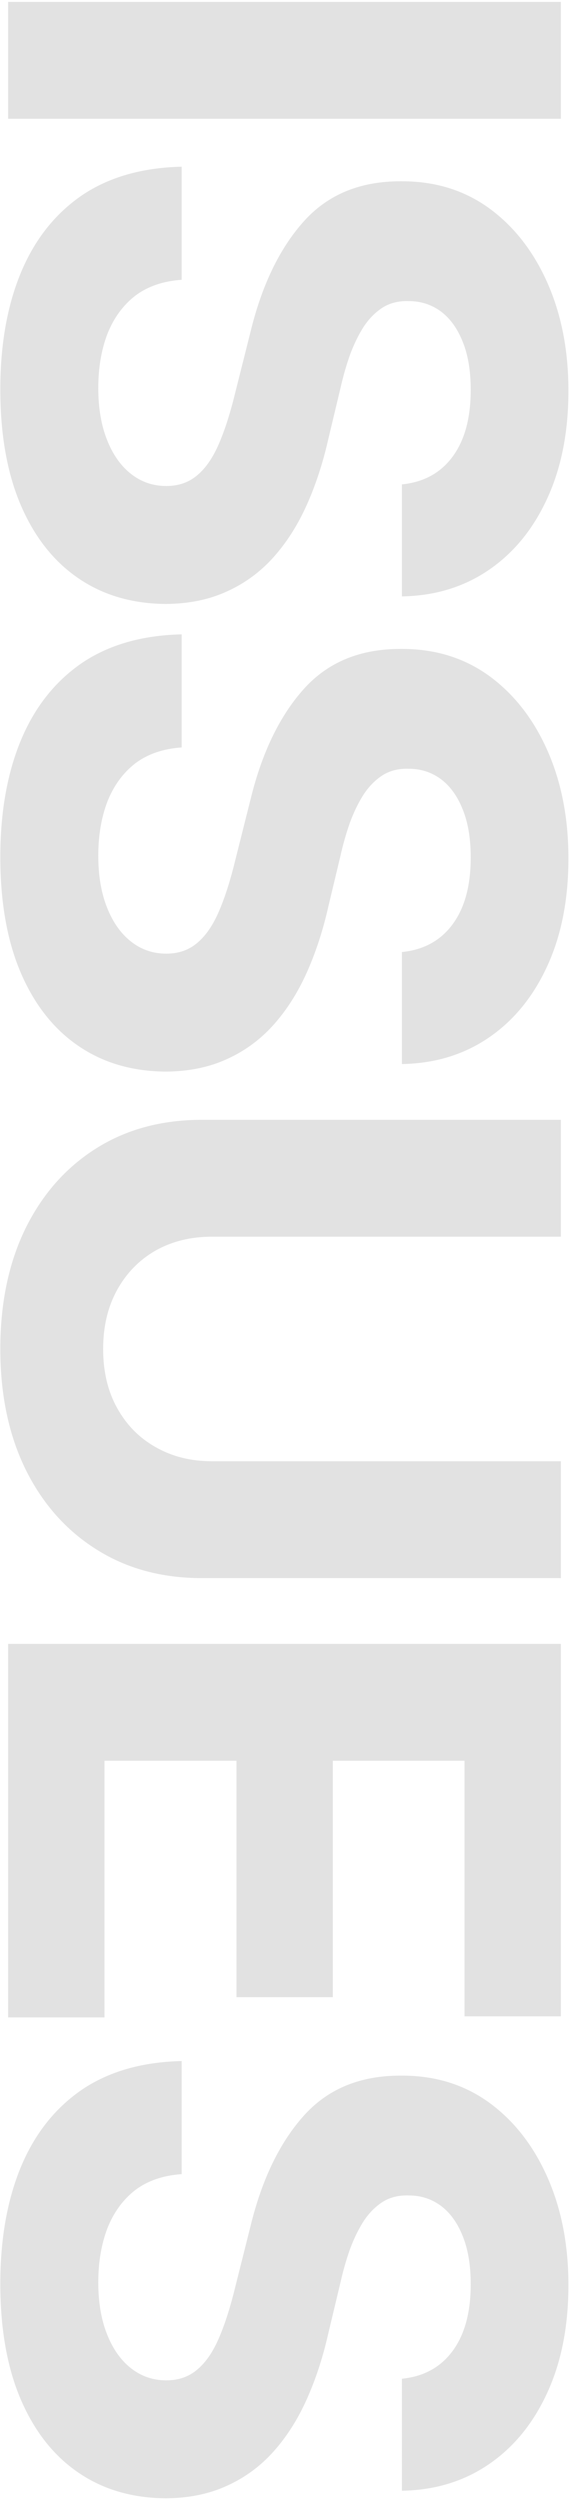
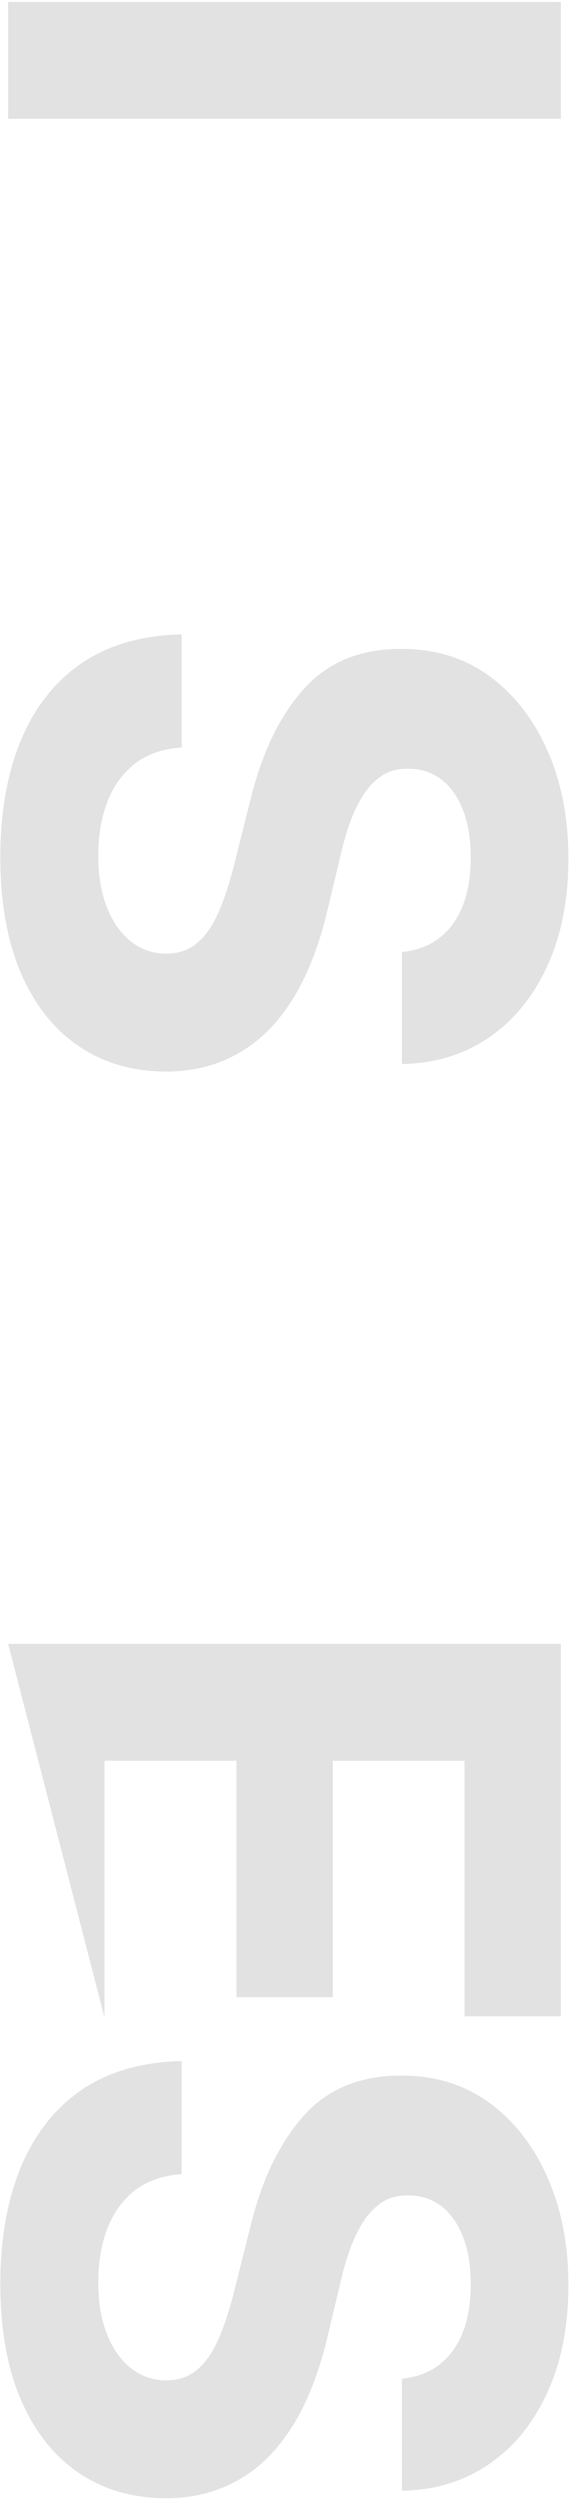
<svg xmlns="http://www.w3.org/2000/svg" width="210" height="921" viewBox="0 0 210 921" fill="none">
  <path d="M206.636 43.753L3 43.753L3 0.699L206.636 0.699L206.636 43.753Z" fill="#E2E2E2" />
-   <path d="M148.071 178.444C156.092 177.649 162.323 174.235 166.764 168.203C171.205 162.171 173.426 153.984 173.426 143.643C173.426 136.617 172.432 130.684 170.443 125.845C168.521 121.006 165.836 117.294 162.389 114.708C158.942 112.19 155.031 110.93 150.656 110.93C147.01 110.798 143.829 111.56 141.111 113.217C138.393 114.94 136.04 117.294 134.051 120.277C132.129 123.26 130.438 126.707 128.98 130.618C127.588 134.529 126.395 138.705 125.401 143.146L121.026 161.441C119.037 170.324 116.385 178.477 113.071 185.902C109.757 193.326 105.68 199.756 100.841 205.191C96.002 210.627 90.301 214.836 83.739 217.819C77.176 220.869 69.652 222.426 61.168 222.493C48.705 222.426 37.901 219.244 28.753 212.947C19.671 206.716 12.612 197.701 7.574 185.902C2.602 174.169 0.116 160.016 0.116 143.444C0.116 127.005 2.635 112.687 7.673 100.49C12.711 88.359 20.169 78.88 30.045 72.052C39.989 65.291 52.285 61.745 66.935 61.413L66.935 103.075C60.107 103.539 54.406 105.494 49.832 108.941C45.325 112.455 41.911 117.128 39.591 122.961C37.337 128.861 36.21 135.523 36.21 142.947C36.21 150.239 37.271 156.569 39.392 161.939C41.513 167.374 44.463 171.583 48.241 174.566C52.02 177.549 56.362 179.041 61.267 179.041C65.841 179.041 69.686 177.682 72.801 174.964C75.917 172.313 78.568 168.402 80.756 163.231C82.943 158.127 84.932 151.863 86.722 144.439L92.29 122.265C96.466 105.097 102.995 91.541 111.878 81.598C120.76 71.654 132.725 66.716 147.773 66.782C160.102 66.716 170.874 69.997 180.088 76.626C189.302 83.321 196.494 92.502 201.665 104.169C206.835 115.835 209.42 129.093 209.42 143.941C209.42 159.055 206.835 172.246 201.665 183.515C196.494 194.851 189.302 203.667 180.088 209.964C170.874 216.262 160.202 219.51 148.071 219.708L148.071 178.444Z" fill="#E2E2E2" />
  <path d="M148.071 350.721C156.092 349.925 162.323 346.512 166.764 340.479C171.205 334.447 173.426 326.261 173.426 315.92C173.426 308.893 172.432 302.96 170.443 298.121C168.521 293.282 165.836 289.57 162.389 286.985C158.942 284.466 155.031 283.207 150.656 283.207C147.01 283.074 143.829 283.836 141.111 285.494C138.393 287.217 136.04 289.57 134.051 292.553C132.129 295.536 130.438 298.983 128.98 302.894C127.588 306.805 126.395 310.981 125.401 315.423L121.026 333.718C119.037 342.601 116.385 350.754 113.071 358.178C109.757 365.602 105.68 372.032 100.841 377.468C96.002 382.904 90.301 387.113 83.739 390.096C77.176 393.145 69.652 394.703 61.168 394.769C48.705 394.703 37.901 391.521 28.753 385.224C19.671 378.993 12.612 369.977 7.574 358.178C2.602 346.445 0.116 332.293 0.116 315.721C0.116 299.281 2.635 284.963 7.673 272.766C12.711 260.636 20.169 251.156 30.045 244.329C39.989 237.567 52.285 234.021 66.935 233.69L66.935 275.352C60.107 275.816 54.406 277.771 49.832 281.218C45.325 284.731 41.911 289.405 39.591 295.238C37.337 301.138 36.21 307.799 36.21 315.224C36.21 322.515 37.271 328.846 39.392 334.215C41.513 339.651 44.463 343.86 48.241 346.843C52.02 349.826 56.362 351.317 61.267 351.317C65.841 351.317 69.686 349.959 72.801 347.241C75.917 344.589 78.568 340.678 80.756 335.508C82.943 330.404 84.932 324.139 86.722 316.715L92.29 294.542C96.466 277.373 102.995 263.817 111.878 253.874C120.76 243.931 132.725 238.993 147.773 239.059C160.102 238.993 170.874 242.274 180.088 248.903C189.302 255.598 196.494 264.779 201.665 276.445C206.835 288.112 209.42 301.37 209.42 316.218C209.42 331.332 206.835 344.523 201.665 355.792C196.494 367.127 189.302 375.943 180.088 382.241C170.874 388.538 160.202 391.786 148.071 391.985L148.071 350.721Z" fill="#E2E2E2" />
-   <path d="M206.636 538.31L206.636 581.364L74.392 581.364C59.544 581.364 46.551 577.817 35.415 570.725C24.278 563.698 15.595 553.854 9.364 541.193C3.199 528.532 0.116 513.783 0.116 496.946C0.116 480.043 3.199 465.261 9.364 452.6C15.595 439.939 24.278 430.095 35.415 423.068C46.551 416.042 59.544 412.529 74.392 412.529L206.636 412.529L206.636 455.583L78.071 455.583C70.315 455.583 63.421 457.273 57.389 460.654C51.357 464.101 46.617 468.94 43.17 475.171C39.723 481.402 38 488.66 38 496.946C38 505.299 39.723 512.557 43.17 518.722C46.617 524.953 51.357 529.759 57.389 533.139C63.421 536.586 70.315 538.31 78.071 538.31L206.636 538.31Z" fill="#E2E2E2" />
-   <path d="M3 605.586L206.636 605.586L206.636 742.802L171.139 742.802L171.139 648.641L122.616 648.64L122.616 735.743L87.119 735.743L87.119 648.64L38.497 648.64L38.497 743.2L3 743.2L3 605.586Z" fill="#E2E2E2" />
+   <path d="M3 605.586L206.636 605.586L206.636 742.802L171.139 742.802L171.139 648.641L122.616 648.64L122.616 735.743L87.119 735.743L87.119 648.64L38.497 648.64L38.497 743.2L3 605.586Z" fill="#E2E2E2" />
  <path d="M148.071 876.301C156.092 875.505 162.323 872.091 166.764 866.059C171.205 860.027 173.426 851.84 173.426 841.499C173.426 834.473 172.432 828.54 170.443 823.701C168.521 818.862 165.836 815.15 162.389 812.565C158.942 810.046 155.031 808.786 150.656 808.786C147.01 808.654 143.829 809.416 141.111 811.073C138.393 812.797 136.04 815.15 134.051 818.133C132.129 821.116 130.438 824.563 128.98 828.474C127.588 832.385 126.395 836.561 125.4 841.002L121.025 859.298C119.037 868.18 116.385 876.334 113.071 883.758C109.757 891.182 105.68 897.612 100.841 903.048C96.002 908.483 90.301 912.693 83.739 915.676C77.176 918.725 69.652 920.283 61.167 920.349C48.705 920.283 37.901 917.101 28.753 910.803C19.671 904.572 12.612 895.557 7.574 883.758C2.602 872.025 0.116 857.872 0.116 841.301C0.116 824.861 2.635 810.543 7.673 798.346C12.711 786.215 20.169 776.736 30.045 769.909C39.989 763.147 52.285 759.601 66.935 759.269L66.935 800.931C60.107 801.395 54.406 803.351 49.832 806.798C45.325 810.311 41.911 814.984 39.591 820.818C37.337 826.717 36.21 833.379 36.21 840.803C36.21 848.095 37.271 854.426 39.392 859.795C41.513 865.23 44.463 869.44 48.241 872.423C52.02 875.406 56.362 876.897 61.267 876.897C65.841 876.897 69.686 875.538 72.801 872.82C75.917 870.169 78.568 866.258 80.756 861.087C82.943 855.983 84.932 849.719 86.722 842.295L92.29 820.122C96.466 802.953 102.995 789.397 111.878 779.454C120.76 769.511 132.725 764.572 147.773 764.639C160.102 764.572 170.874 767.854 180.088 774.482C189.302 781.177 196.494 790.358 201.665 802.025C206.835 813.692 209.42 826.949 209.42 841.798C209.42 856.911 206.835 870.103 201.665 881.372C196.494 892.707 189.302 901.523 180.088 907.82C170.874 914.118 160.202 917.366 148.071 917.565L148.071 876.301Z" fill="#E2E2E2" />
</svg>